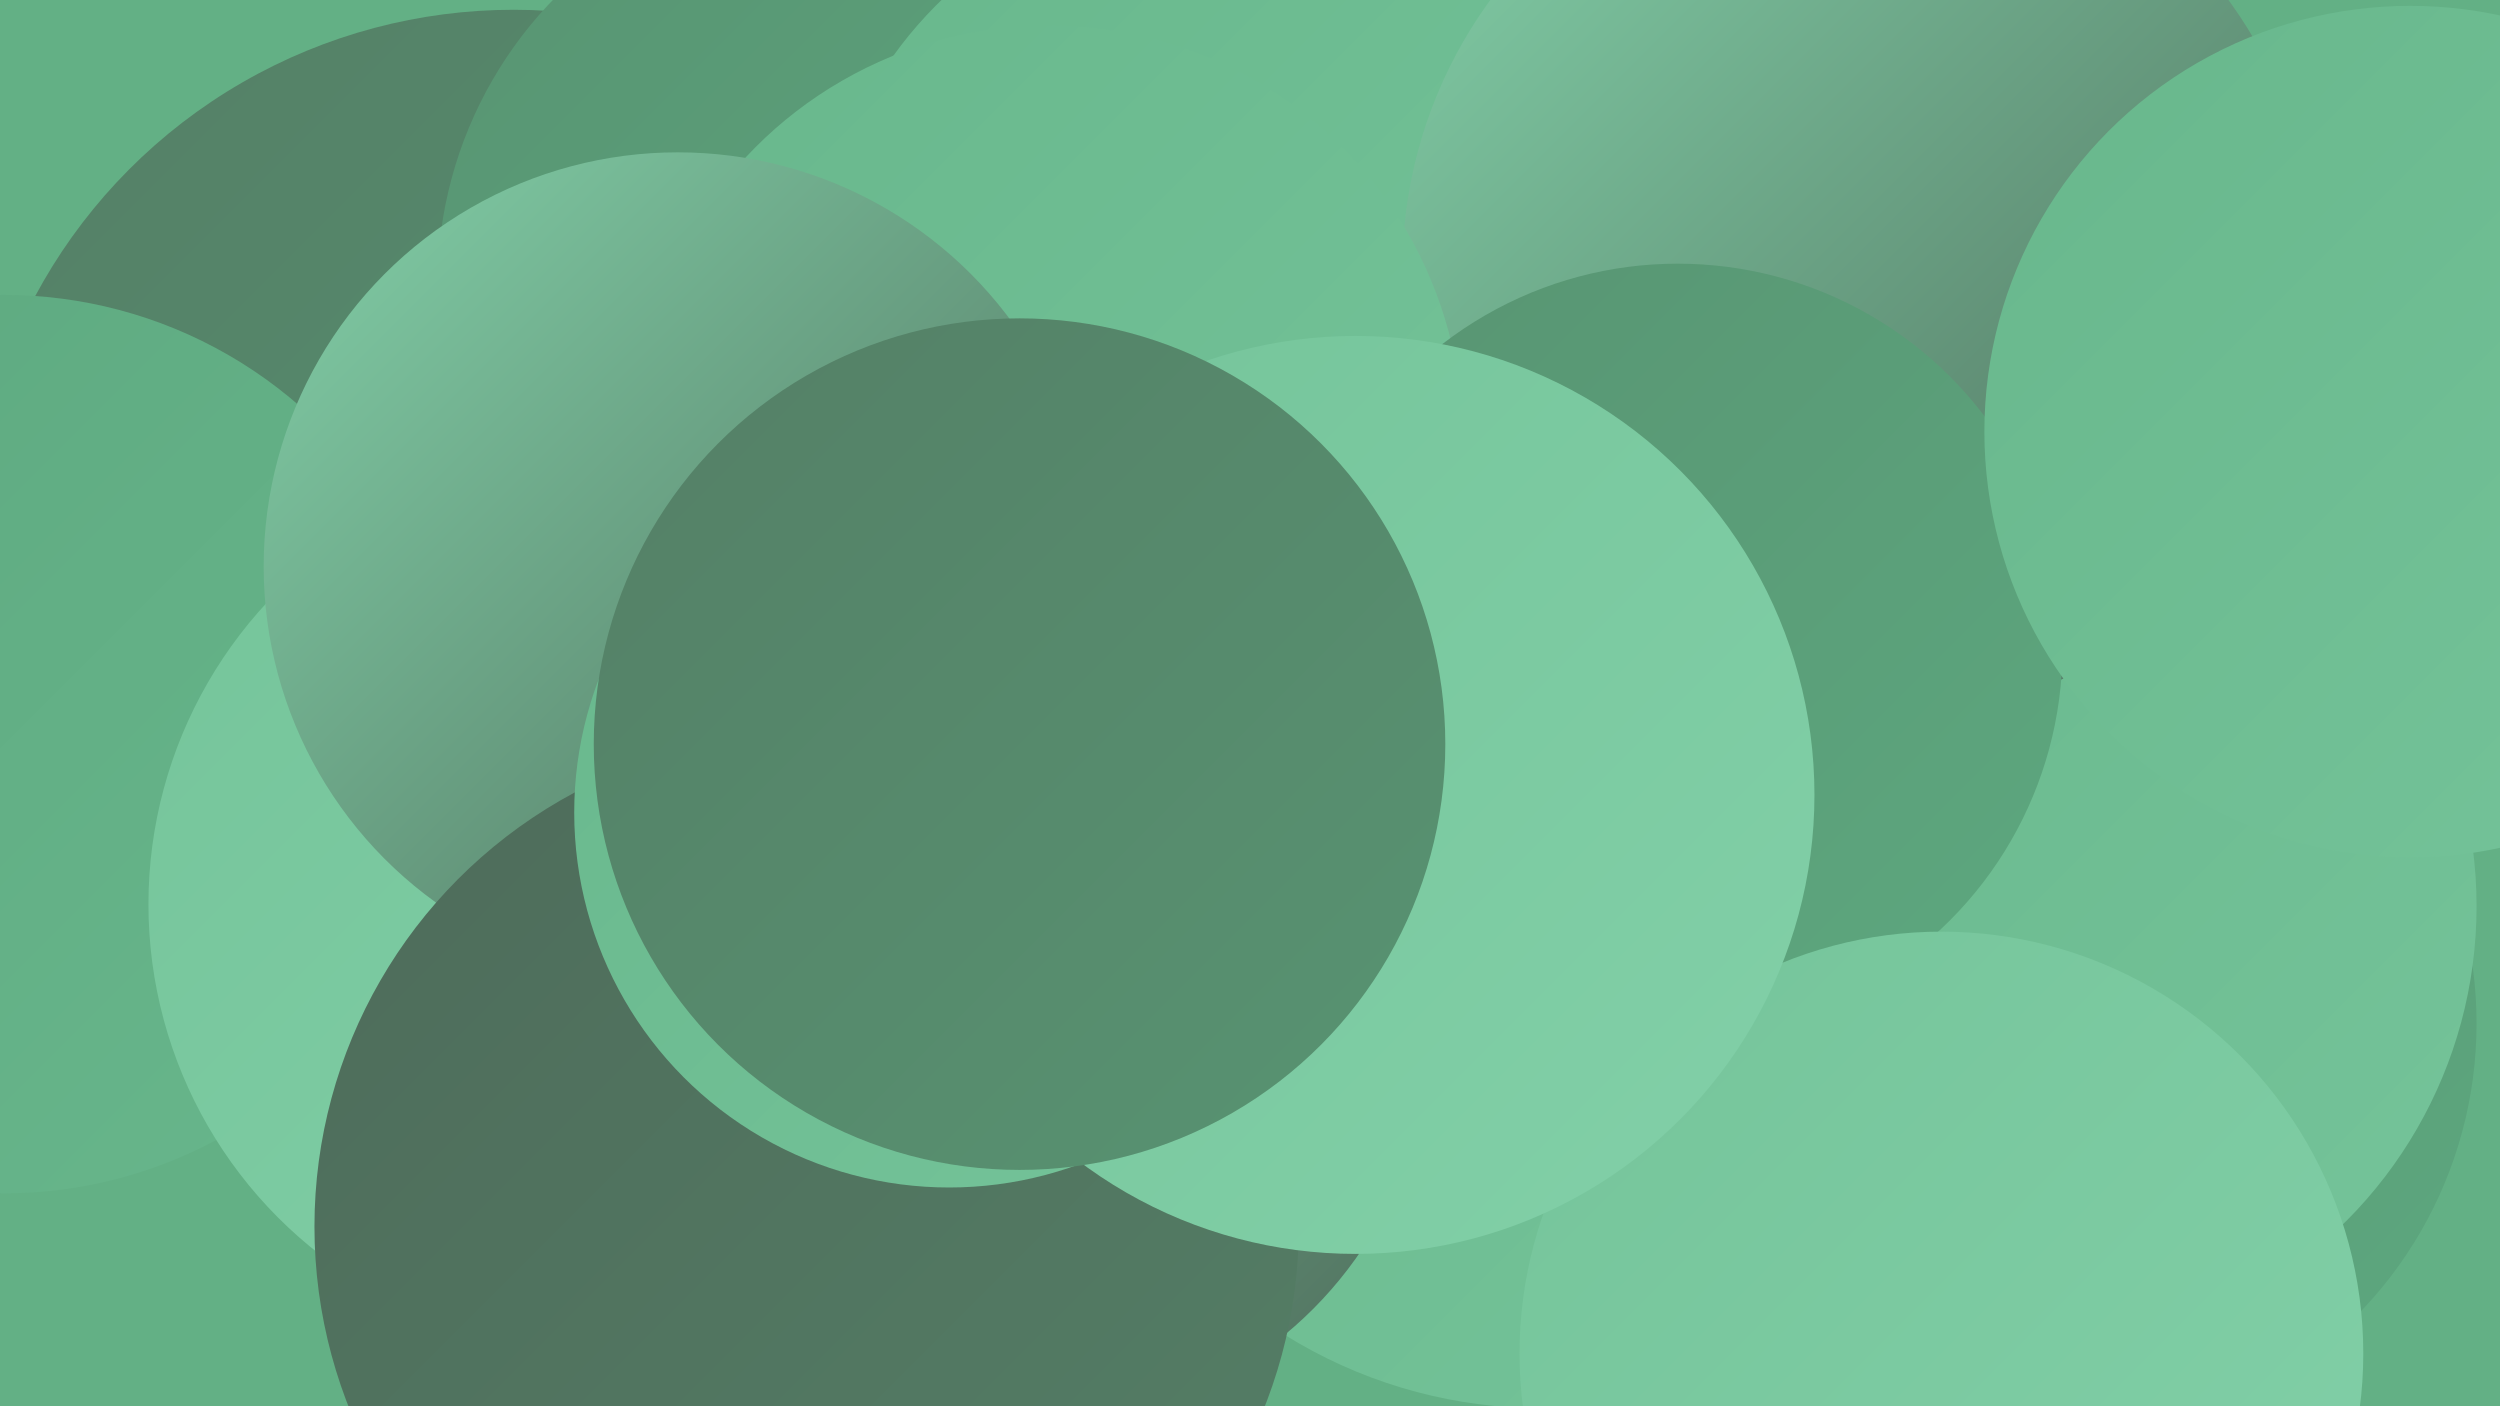
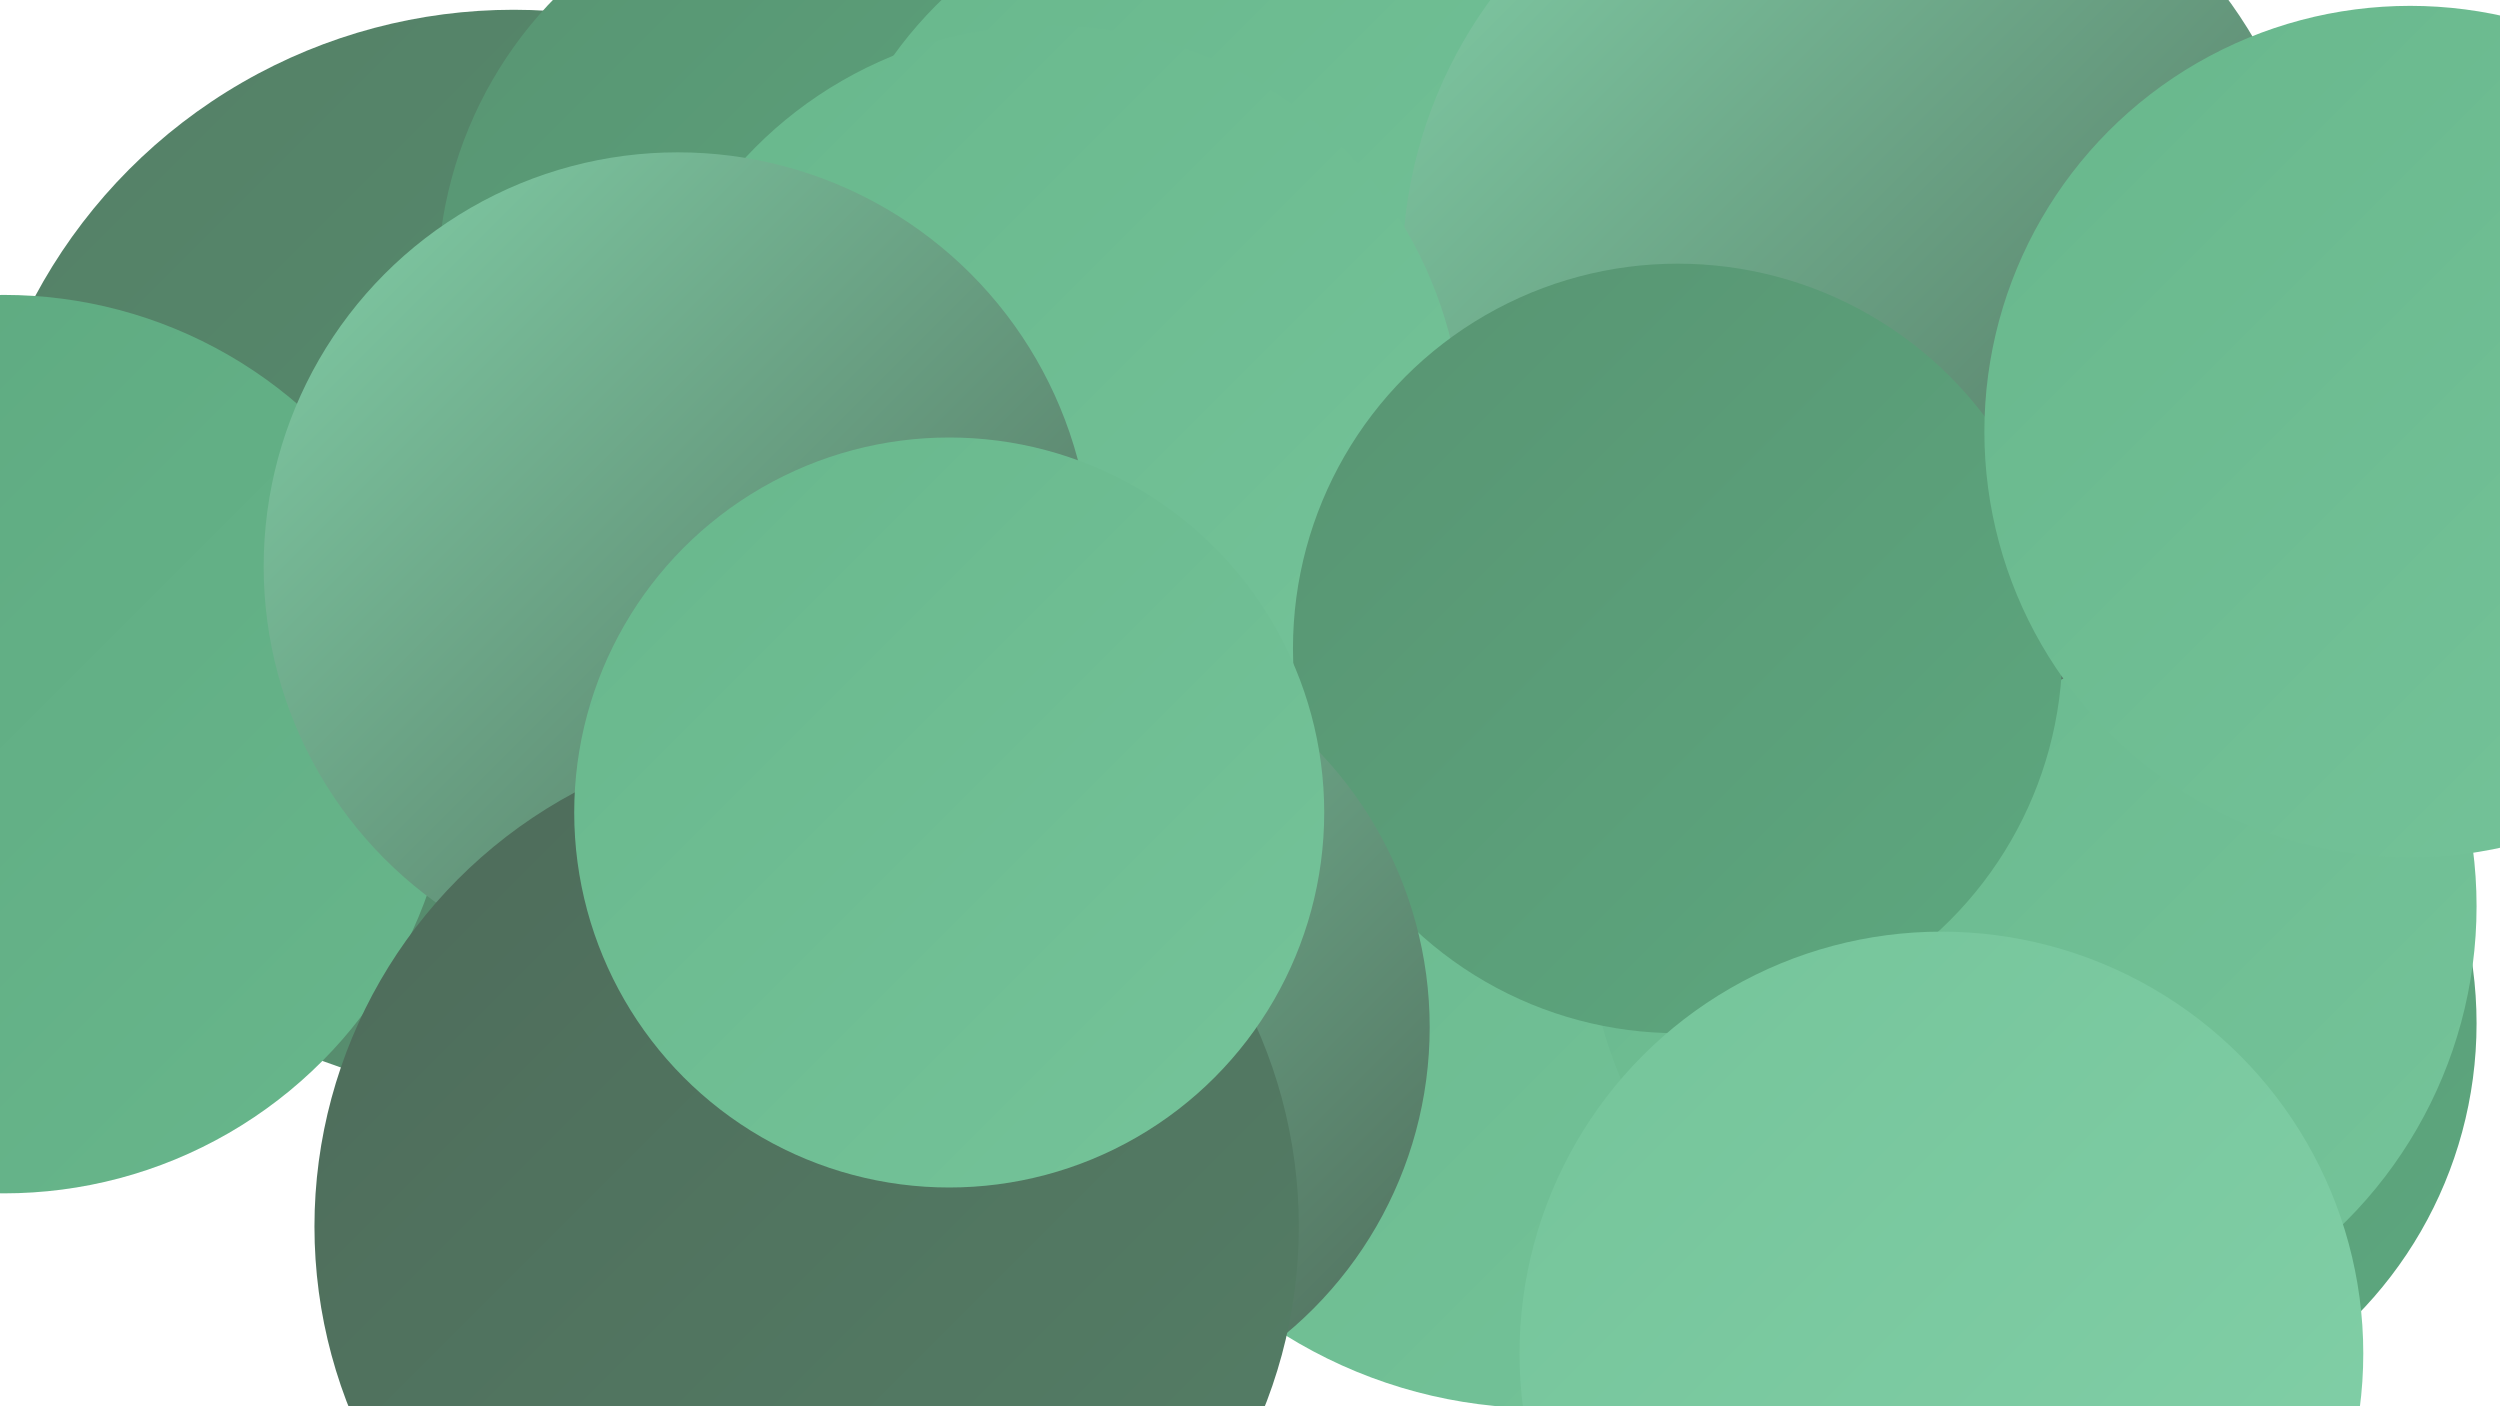
<svg xmlns="http://www.w3.org/2000/svg" width="1280" height="720">
  <defs>
    <linearGradient id="grad0" x1="0%" y1="0%" x2="100%" y2="100%">
      <stop offset="0%" style="stop-color:#4e6b5a;stop-opacity:1" />
      <stop offset="100%" style="stop-color:#547f66;stop-opacity:1" />
    </linearGradient>
    <linearGradient id="grad1" x1="0%" y1="0%" x2="100%" y2="100%">
      <stop offset="0%" style="stop-color:#547f66;stop-opacity:1" />
      <stop offset="100%" style="stop-color:#589472;stop-opacity:1" />
    </linearGradient>
    <linearGradient id="grad2" x1="0%" y1="0%" x2="100%" y2="100%">
      <stop offset="0%" style="stop-color:#589472;stop-opacity:1" />
      <stop offset="100%" style="stop-color:#5da87f;stop-opacity:1" />
    </linearGradient>
    <linearGradient id="grad3" x1="0%" y1="0%" x2="100%" y2="100%">
      <stop offset="0%" style="stop-color:#5da87f;stop-opacity:1" />
      <stop offset="100%" style="stop-color:#68b78c;stop-opacity:1" />
    </linearGradient>
    <linearGradient id="grad4" x1="0%" y1="0%" x2="100%" y2="100%">
      <stop offset="0%" style="stop-color:#68b78c;stop-opacity:1" />
      <stop offset="100%" style="stop-color:#75c49a;stop-opacity:1" />
    </linearGradient>
    <linearGradient id="grad5" x1="0%" y1="0%" x2="100%" y2="100%">
      <stop offset="0%" style="stop-color:#75c49a;stop-opacity:1" />
      <stop offset="100%" style="stop-color:#82d0a8;stop-opacity:1" />
    </linearGradient>
    <linearGradient id="grad6" x1="0%" y1="0%" x2="100%" y2="100%">
      <stop offset="0%" style="stop-color:#82d0a8;stop-opacity:1" />
      <stop offset="100%" style="stop-color:#4e6b5a;stop-opacity:1" />
    </linearGradient>
  </defs>
-   <rect width="1280" height="720" fill="#63b085" />
  <circle cx="1055" cy="524" r="213" fill="url(#grad2)" />
  <circle cx="789" cy="473" r="248" fill="url(#grad4)" />
  <circle cx="1040" cy="464" r="228" fill="url(#grad4)" />
  <circle cx="263" cy="283" r="278" fill="url(#grad1)" />
  <circle cx="434" cy="146" r="210" fill="url(#grad2)" />
  <circle cx="700" cy="175" r="269" fill="url(#grad4)" />
  <circle cx="2" cy="381" r="230" fill="url(#grad3)" />
  <circle cx="628" cy="151" r="210" fill="url(#grad4)" />
  <circle cx="952" cy="138" r="234" fill="url(#grad6)" />
  <circle cx="537" cy="225" r="212" fill="url(#grad4)" />
-   <circle cx="303" cy="463" r="227" fill="url(#grad5)" />
  <circle cx="347" cy="290" r="212" fill="url(#grad6)" />
  <circle cx="859" cy="332" r="197" fill="url(#grad2)" />
  <circle cx="528" cy="526" r="204" fill="url(#grad6)" />
  <circle cx="413" cy="628" r="252" fill="url(#grad0)" />
  <circle cx="486" cy="416" r="192" fill="url(#grad4)" />
  <circle cx="994" cy="693" r="216" fill="url(#grad5)" />
-   <circle cx="694" cy="407" r="235" fill="url(#grad5)" />
-   <circle cx="522" cy="381" r="218" fill="url(#grad1)" />
  <circle cx="1234" cy="221" r="218" fill="url(#grad4)" />
</svg>